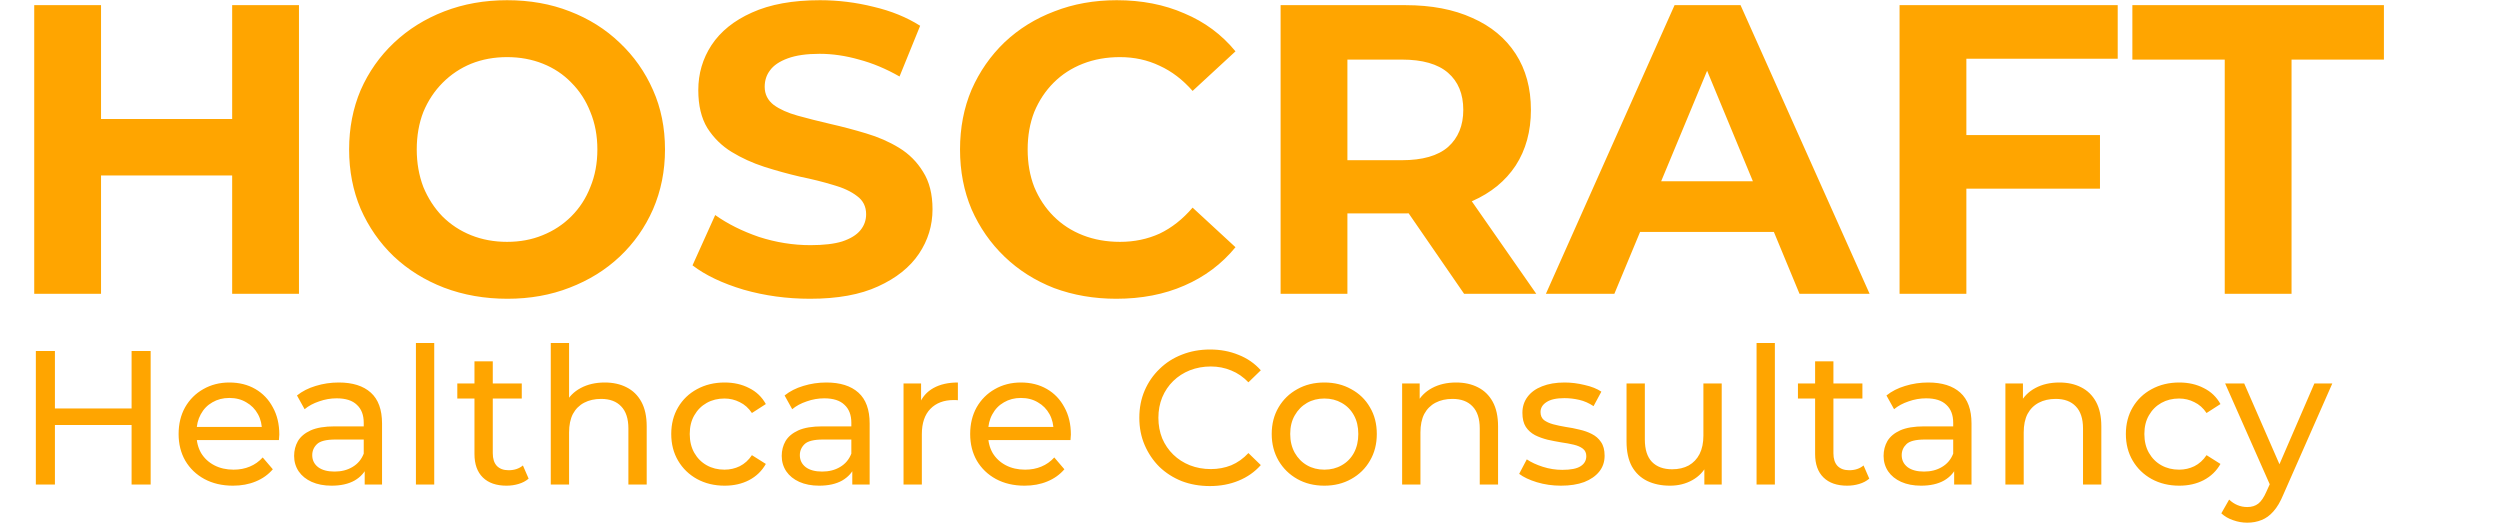
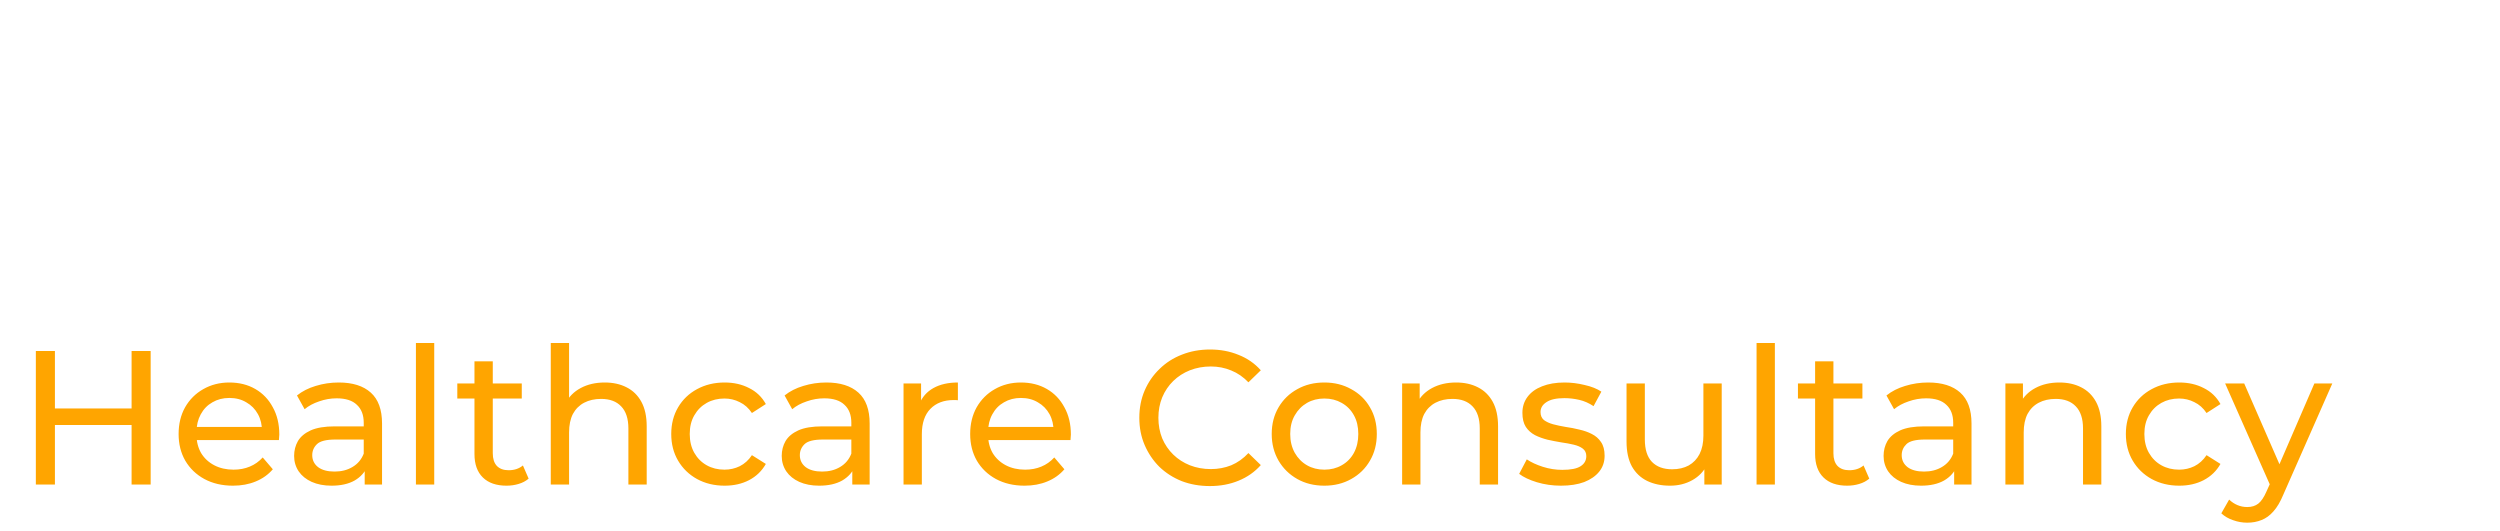
<svg xmlns="http://www.w3.org/2000/svg" width="485" height="103" viewBox="0 0 485 103" fill="none">
  <path d="M25.528 68.1H29.228V94H25.528V68.1ZM10.654 94H6.954V68.1H10.654V94ZM25.861 82.456H10.284V79.237H25.861V82.456ZM45.195 94.222C43.098 94.222 41.248 93.79 39.645 92.927C38.066 92.064 36.833 90.88 35.945 89.375C35.081 87.87 34.65 86.144 34.65 84.195C34.65 82.246 35.069 80.52 35.908 79.015C36.771 77.51 37.943 76.339 39.423 75.5C40.927 74.637 42.617 74.205 44.492 74.205C46.391 74.205 48.068 74.624 49.524 75.463C50.979 76.302 52.114 77.486 52.928 79.015C53.766 80.52 54.186 82.283 54.186 84.306C54.186 84.454 54.173 84.627 54.149 84.824C54.149 85.021 54.136 85.206 54.112 85.379H37.425V82.826H52.262L50.819 83.714C50.843 82.456 50.584 81.334 50.042 80.347C49.499 79.36 48.747 78.596 47.785 78.053C46.847 77.486 45.75 77.202 44.492 77.202C43.258 77.202 42.161 77.486 41.199 78.053C40.237 78.596 39.484 79.373 38.942 80.384C38.399 81.371 38.128 82.505 38.128 83.788V84.38C38.128 85.687 38.424 86.859 39.016 87.895C39.632 88.906 40.483 89.696 41.569 90.263C42.654 90.83 43.9 91.114 45.306 91.114C46.465 91.114 47.513 90.917 48.451 90.522C49.413 90.127 50.251 89.535 50.967 88.746L52.928 91.04C52.04 92.076 50.93 92.865 49.598 93.408C48.29 93.951 46.823 94.222 45.195 94.222ZM70.749 94V89.856L70.564 89.079V82.012C70.564 80.507 70.12 79.348 69.232 78.534C68.369 77.695 67.061 77.276 65.31 77.276C64.151 77.276 63.016 77.473 61.906 77.868C60.796 78.238 59.859 78.744 59.094 79.385L57.614 76.721C58.625 75.907 59.834 75.29 61.24 74.871C62.671 74.427 64.163 74.205 65.717 74.205C68.406 74.205 70.478 74.859 71.933 76.166C73.388 77.473 74.116 79.471 74.116 82.16V94H70.749ZM64.311 94.222C62.856 94.222 61.573 93.975 60.463 93.482C59.378 92.989 58.539 92.31 57.947 91.447C57.355 90.559 57.059 89.56 57.059 88.45C57.059 87.389 57.306 86.427 57.799 85.564C58.317 84.701 59.143 84.01 60.278 83.492C61.437 82.974 62.991 82.715 64.94 82.715H71.156V85.268H65.088C63.312 85.268 62.116 85.564 61.499 86.156C60.882 86.748 60.574 87.463 60.574 88.302C60.574 89.264 60.956 90.041 61.721 90.633C62.486 91.2 63.546 91.484 64.903 91.484C66.235 91.484 67.394 91.188 68.381 90.596C69.392 90.004 70.12 89.141 70.564 88.006L71.267 90.448C70.798 91.607 69.972 92.532 68.788 93.223C67.604 93.889 66.112 94.222 64.311 94.222ZM80.689 94V66.546H84.241V94H80.689ZM98.263 94.222C96.29 94.222 94.76 93.692 93.675 92.631C92.59 91.57 92.047 90.053 92.047 88.08V70.098H95.599V87.932C95.599 88.993 95.858 89.807 96.376 90.374C96.919 90.941 97.683 91.225 98.67 91.225C99.78 91.225 100.705 90.917 101.445 90.3L102.555 92.853C102.012 93.322 101.359 93.667 100.594 93.889C99.854 94.111 99.077 94.222 98.263 94.222ZM88.717 77.313V74.39H101.223V77.313H88.717ZM117.32 74.205C118.924 74.205 120.33 74.513 121.538 75.13C122.772 75.747 123.734 76.684 124.424 77.942C125.115 79.2 125.46 80.791 125.46 82.715V94H121.908V83.122C121.908 81.223 121.44 79.792 120.502 78.83C119.59 77.868 118.295 77.387 116.617 77.387C115.359 77.387 114.262 77.634 113.324 78.127C112.387 78.62 111.659 79.348 111.141 80.31C110.648 81.272 110.401 82.468 110.401 83.899V94H106.849V66.546H110.401V79.681L109.698 78.275C110.34 76.992 111.326 75.993 112.658 75.278C113.99 74.563 115.544 74.205 117.32 74.205ZM140.581 94.222C138.583 94.222 136.795 93.79 135.216 92.927C133.662 92.064 132.441 90.88 131.553 89.375C130.665 87.87 130.221 86.144 130.221 84.195C130.221 82.246 130.665 80.52 131.553 79.015C132.441 77.51 133.662 76.339 135.216 75.5C136.795 74.637 138.583 74.205 140.581 74.205C142.357 74.205 143.936 74.563 145.317 75.278C146.723 75.969 147.808 77.005 148.573 78.386L145.872 80.125C145.231 79.163 144.441 78.46 143.504 78.016C142.591 77.547 141.605 77.313 140.544 77.313C139.261 77.313 138.114 77.597 137.103 78.164C136.092 78.731 135.29 79.533 134.698 80.569C134.106 81.58 133.81 82.789 133.81 84.195C133.81 85.601 134.106 86.822 134.698 87.858C135.29 88.894 136.092 89.696 137.103 90.263C138.114 90.83 139.261 91.114 140.544 91.114C141.605 91.114 142.591 90.892 143.504 90.448C144.441 89.979 145.231 89.264 145.872 88.302L148.573 90.004C147.808 91.361 146.723 92.409 145.317 93.149C143.936 93.864 142.357 94.222 140.581 94.222ZM165.345 94V89.856L165.16 89.079V82.012C165.16 80.507 164.716 79.348 163.828 78.534C162.964 77.695 161.657 77.276 159.906 77.276C158.746 77.276 157.612 77.473 156.502 77.868C155.392 78.238 154.454 78.744 153.69 79.385L152.21 76.721C153.221 75.907 154.43 75.29 155.836 74.871C157.266 74.427 158.759 74.205 160.313 74.205C163.001 74.205 165.073 74.859 166.529 76.166C167.984 77.473 168.712 79.471 168.712 82.16V94H165.345ZM158.907 94.222C157.451 94.222 156.169 93.975 155.059 93.482C153.973 92.989 153.135 92.31 152.543 91.447C151.951 90.559 151.655 89.56 151.655 88.45C151.655 87.389 151.901 86.427 152.395 85.564C152.913 84.701 153.739 84.01 154.874 83.492C156.033 82.974 157.587 82.715 159.536 82.715H165.752V85.268H159.684C157.908 85.268 156.711 85.564 156.095 86.156C155.478 86.748 155.17 87.463 155.17 88.302C155.17 89.264 155.552 90.041 156.317 90.633C157.081 91.2 158.142 91.484 159.499 91.484C160.831 91.484 161.99 91.188 162.977 90.596C163.988 90.004 164.716 89.141 165.16 88.006L165.863 90.448C165.394 91.607 164.568 92.532 163.384 93.223C162.2 93.889 160.707 94.222 158.907 94.222ZM175.285 94V74.39H178.689V79.718L178.356 78.386C178.899 77.029 179.811 75.993 181.094 75.278C182.377 74.563 183.955 74.205 185.83 74.205V77.646C185.682 77.621 185.534 77.609 185.386 77.609C185.263 77.609 185.139 77.609 185.016 77.609C183.117 77.609 181.612 78.176 180.502 79.311C179.392 80.446 178.837 82.086 178.837 84.232V94H175.285ZM198.759 94.222C196.662 94.222 194.812 93.79 193.209 92.927C191.63 92.064 190.397 90.88 189.509 89.375C188.646 87.87 188.214 86.144 188.214 84.195C188.214 82.246 188.633 80.52 189.472 79.015C190.335 77.51 191.507 76.339 192.987 75.5C194.492 74.637 196.181 74.205 198.056 74.205C199.955 74.205 201.633 74.624 203.088 75.463C204.543 76.302 205.678 77.486 206.492 79.015C207.331 80.52 207.75 82.283 207.75 84.306C207.75 84.454 207.738 84.627 207.713 84.824C207.713 85.021 207.701 85.206 207.676 85.379H190.989V82.826H205.826L204.383 83.714C204.408 82.456 204.149 81.334 203.606 80.347C203.063 79.36 202.311 78.596 201.349 78.053C200.412 77.486 199.314 77.202 198.056 77.202C196.823 77.202 195.725 77.486 194.763 78.053C193.801 78.596 193.049 79.373 192.506 80.384C191.963 81.371 191.692 82.505 191.692 83.788V84.38C191.692 85.687 191.988 86.859 192.58 87.895C193.197 88.906 194.048 89.696 195.133 90.263C196.218 90.83 197.464 91.114 198.87 91.114C200.029 91.114 201.078 90.917 202.015 90.522C202.977 90.127 203.816 89.535 204.531 88.746L206.492 91.04C205.604 92.076 204.494 92.865 203.162 93.408C201.855 93.951 200.387 94.222 198.759 94.222ZM234.718 94.296C232.745 94.296 230.919 93.975 229.242 93.334C227.589 92.668 226.146 91.743 224.913 90.559C223.704 89.35 222.755 87.944 222.064 86.341C221.373 84.738 221.028 82.974 221.028 81.05C221.028 79.126 221.373 77.362 222.064 75.759C222.755 74.156 223.717 72.762 224.95 71.578C226.183 70.369 227.626 69.444 229.279 68.803C230.956 68.137 232.782 67.804 234.755 67.804C236.753 67.804 238.591 68.149 240.268 68.84C241.97 69.506 243.413 70.505 244.597 71.837L242.192 74.168C241.205 73.132 240.095 72.367 238.862 71.874C237.629 71.356 236.309 71.097 234.903 71.097C233.448 71.097 232.091 71.344 230.833 71.837C229.6 72.33 228.527 73.021 227.614 73.909C226.701 74.797 225.986 75.858 225.468 77.091C224.975 78.3 224.728 79.619 224.728 81.05C224.728 82.481 224.975 83.813 225.468 85.046C225.986 86.255 226.701 87.303 227.614 88.191C228.527 89.079 229.6 89.77 230.833 90.263C232.091 90.756 233.448 91.003 234.903 91.003C236.309 91.003 237.629 90.756 238.862 90.263C240.095 89.745 241.205 88.956 242.192 87.895L244.597 90.226C243.413 91.558 241.97 92.569 240.268 93.26C238.591 93.951 236.741 94.296 234.718 94.296ZM256.925 94.222C254.952 94.222 253.201 93.79 251.671 92.927C250.142 92.064 248.933 90.88 248.045 89.375C247.157 87.846 246.713 86.119 246.713 84.195C246.713 82.246 247.157 80.52 248.045 79.015C248.933 77.51 250.142 76.339 251.671 75.5C253.201 74.637 254.952 74.205 256.925 74.205C258.874 74.205 260.613 74.637 262.142 75.5C263.696 76.339 264.905 77.51 265.768 79.015C266.656 80.495 267.1 82.222 267.1 84.195C267.1 86.144 266.656 87.87 265.768 89.375C264.905 90.88 263.696 92.064 262.142 92.927C260.613 93.79 258.874 94.222 256.925 94.222ZM256.925 91.114C258.183 91.114 259.306 90.83 260.292 90.263C261.304 89.696 262.093 88.894 262.66 87.858C263.228 86.797 263.511 85.576 263.511 84.195C263.511 82.789 263.228 81.58 262.66 80.569C262.093 79.533 261.304 78.731 260.292 78.164C259.306 77.597 258.183 77.313 256.925 77.313C255.667 77.313 254.545 77.597 253.558 78.164C252.572 78.731 251.782 79.533 251.19 80.569C250.598 81.58 250.302 82.789 250.302 84.195C250.302 85.576 250.598 86.797 251.19 87.858C251.782 88.894 252.572 89.696 253.558 90.263C254.545 90.83 255.667 91.114 256.925 91.114ZM282.484 74.205C284.087 74.205 285.493 74.513 286.702 75.13C287.935 75.747 288.897 76.684 289.588 77.942C290.278 79.2 290.624 80.791 290.624 82.715V94H287.072V83.122C287.072 81.223 286.603 79.792 285.666 78.83C284.753 77.868 283.458 77.387 281.781 77.387C280.523 77.387 279.425 77.634 278.488 78.127C277.55 78.62 276.823 79.348 276.305 80.31C275.811 81.272 275.565 82.468 275.565 83.899V94H272.013V74.39H275.417V79.681L274.862 78.275C275.503 76.992 276.49 75.993 277.822 75.278C279.154 74.563 280.708 74.205 282.484 74.205ZM302.821 94.222C301.193 94.222 299.639 94 298.159 93.556C296.704 93.112 295.557 92.569 294.718 91.928L296.198 89.116C297.037 89.683 298.073 90.164 299.306 90.559C300.539 90.954 301.797 91.151 303.08 91.151C304.733 91.151 305.917 90.917 306.632 90.448C307.372 89.979 307.742 89.326 307.742 88.487C307.742 87.87 307.52 87.389 307.076 87.044C306.632 86.699 306.04 86.44 305.3 86.267C304.585 86.094 303.783 85.946 302.895 85.823C302.007 85.675 301.119 85.502 300.231 85.305C299.343 85.083 298.529 84.787 297.789 84.417C297.049 84.022 296.457 83.492 296.013 82.826C295.569 82.135 295.347 81.223 295.347 80.088C295.347 78.904 295.68 77.868 296.346 76.98C297.012 76.092 297.949 75.414 299.158 74.945C300.391 74.452 301.847 74.205 303.524 74.205C304.807 74.205 306.102 74.365 307.409 74.686C308.741 74.982 309.826 75.414 310.665 75.981L309.148 78.793C308.26 78.201 307.335 77.794 306.373 77.572C305.411 77.35 304.449 77.239 303.487 77.239C301.933 77.239 300.774 77.498 300.009 78.016C299.244 78.509 298.862 79.151 298.862 79.94C298.862 80.606 299.084 81.124 299.528 81.494C299.997 81.839 300.589 82.111 301.304 82.308C302.044 82.505 302.858 82.678 303.746 82.826C304.634 82.949 305.522 83.122 306.41 83.344C307.298 83.541 308.1 83.825 308.815 84.195C309.555 84.565 310.147 85.083 310.591 85.749C311.06 86.415 311.294 87.303 311.294 88.413C311.294 89.597 310.949 90.621 310.258 91.484C309.567 92.347 308.593 93.026 307.335 93.519C306.077 93.988 304.572 94.222 302.821 94.222ZM323.984 94.222C322.307 94.222 320.827 93.914 319.544 93.297C318.286 92.68 317.3 91.743 316.584 90.485C315.894 89.202 315.548 87.599 315.548 85.675V74.39H319.1V85.268C319.1 87.192 319.557 88.635 320.469 89.597C321.407 90.559 322.714 91.04 324.391 91.04C325.625 91.04 326.698 90.793 327.61 90.3C328.523 89.782 329.226 89.042 329.719 88.08C330.213 87.093 330.459 85.909 330.459 84.528V74.39H334.011V94H330.644V88.709L331.199 90.115C330.558 91.422 329.596 92.434 328.313 93.149C327.031 93.864 325.588 94.222 323.984 94.222ZM340.773 94V66.546H344.325V94H340.773ZM358.347 94.222C356.374 94.222 354.844 93.692 353.759 92.631C352.674 91.57 352.131 90.053 352.131 88.08V70.098H355.683V87.932C355.683 88.993 355.942 89.807 356.46 90.374C357.003 90.941 357.767 91.225 358.754 91.225C359.864 91.225 360.789 90.917 361.529 90.3L362.639 92.853C362.096 93.322 361.443 93.667 360.678 93.889C359.938 94.111 359.161 94.222 358.347 94.222ZM348.801 77.313V74.39H361.307V77.313H348.801ZM379.106 94V89.856L378.921 89.079V82.012C378.921 80.507 378.477 79.348 377.589 78.534C376.726 77.695 375.419 77.276 373.667 77.276C372.508 77.276 371.373 77.473 370.263 77.868C369.153 78.238 368.216 78.744 367.451 79.385L365.971 76.721C366.983 75.907 368.191 75.29 369.597 74.871C371.028 74.427 372.52 74.205 374.074 74.205C376.763 74.205 378.835 74.859 380.29 76.166C381.746 77.473 382.473 79.471 382.473 82.16V94H379.106ZM372.668 94.222C371.213 94.222 369.93 93.975 368.82 93.482C367.735 92.989 366.896 92.31 366.304 91.447C365.712 90.559 365.416 89.56 365.416 88.45C365.416 87.389 365.663 86.427 366.156 85.564C366.674 84.701 367.501 84.01 368.635 83.492C369.795 82.974 371.349 82.715 373.297 82.715H379.513V85.268H373.445C371.669 85.268 370.473 85.564 369.856 86.156C369.24 86.748 368.931 87.463 368.931 88.302C368.931 89.264 369.314 90.041 370.078 90.633C370.843 91.2 371.904 91.484 373.26 91.484C374.592 91.484 375.752 91.188 376.738 90.596C377.75 90.004 378.477 89.141 378.921 88.006L379.624 90.448C379.156 91.607 378.329 92.532 377.145 93.223C375.961 93.889 374.469 94.222 372.668 94.222ZM399.518 74.205C401.121 74.205 402.527 74.513 403.736 75.13C404.969 75.747 405.931 76.684 406.622 77.942C407.312 79.2 407.658 80.791 407.658 82.715V94H404.106V83.122C404.106 81.223 403.637 79.792 402.7 78.83C401.787 77.868 400.492 77.387 398.815 77.387C397.557 77.387 396.459 77.634 395.522 78.127C394.584 78.62 393.857 79.348 393.339 80.31C392.845 81.272 392.599 82.468 392.599 83.899V94H389.047V74.39H392.451V79.681L391.896 78.275C392.537 76.992 393.524 75.993 394.856 75.278C396.188 74.563 397.742 74.205 399.518 74.205ZM422.778 94.222C420.78 94.222 418.992 93.79 417.413 92.927C415.859 92.064 414.638 90.88 413.75 89.375C412.862 87.87 412.418 86.144 412.418 84.195C412.418 82.246 412.862 80.52 413.75 79.015C414.638 77.51 415.859 76.339 417.413 75.5C418.992 74.637 420.78 74.205 422.778 74.205C424.554 74.205 426.133 74.563 427.514 75.278C428.92 75.969 430.006 77.005 430.77 78.386L428.069 80.125C427.428 79.163 426.639 78.46 425.701 78.016C424.789 77.547 423.802 77.313 422.741 77.313C421.459 77.313 420.312 77.597 419.3 78.164C418.289 78.731 417.487 79.533 416.895 80.569C416.303 81.58 416.007 82.789 416.007 84.195C416.007 85.601 416.303 86.822 416.895 87.858C417.487 88.894 418.289 89.696 419.3 90.263C420.312 90.83 421.459 91.114 422.741 91.114C423.802 91.114 424.789 90.892 425.701 90.448C426.639 89.979 427.428 89.264 428.069 88.302L430.77 90.004C430.006 91.361 428.92 92.409 427.514 93.149C426.133 93.864 424.554 94.222 422.778 94.222ZM435.967 101.4C435.03 101.4 434.117 101.24 433.229 100.919C432.341 100.623 431.576 100.179 430.935 99.587L432.452 96.923C432.945 97.392 433.488 97.749 434.08 97.996C434.672 98.243 435.301 98.366 435.967 98.366C436.83 98.366 437.546 98.144 438.113 97.7C438.68 97.256 439.211 96.467 439.704 95.332L440.925 92.631L441.295 92.187L448.991 74.39H452.469L442.96 95.961C442.393 97.342 441.751 98.428 441.036 99.217C440.345 100.006 439.581 100.561 438.742 100.882C437.903 101.227 436.978 101.4 435.967 101.4ZM440.629 94.629L431.675 74.39H435.375L442.997 91.854L440.629 94.629Z" fill="#FFA500" />
-   <path d="M45.04 1H58V57H45.04V1ZM19.6 57H6.64V1H19.6V57ZM46 34.04H18.64V23.08H46V34.04ZM98.449 57.96C94.023 57.96 89.916 57.24 86.129 55.8C82.396 54.36 79.143 52.333 76.369 49.72C73.649 47.107 71.516 44.04 69.969 40.52C68.476 37 67.729 33.16 67.729 29C67.729 24.84 68.476 21 69.969 17.48C71.516 13.96 73.676 10.893 76.449 8.28C79.223 5.667 82.476 3.64 86.209 2.2C89.943 0.76 93.996 0.04 98.369 0.04C102.796 0.04 106.849 0.76 110.529 2.2C114.263 3.64 117.489 5.667 120.209 8.28C122.983 10.893 125.143 13.96 126.689 17.48C128.236 20.947 129.009 24.787 129.009 29C129.009 33.16 128.236 37.027 126.689 40.6C125.143 44.12 122.983 47.187 120.209 49.8C117.489 52.36 114.263 54.36 110.529 55.8C106.849 57.24 102.823 57.96 98.449 57.96ZM98.369 46.92C100.876 46.92 103.169 46.493 105.249 45.64C107.383 44.787 109.249 43.56 110.849 41.96C112.449 40.36 113.676 38.467 114.529 36.28C115.436 34.093 115.889 31.667 115.889 29C115.889 26.333 115.436 23.907 114.529 21.72C113.676 19.533 112.449 17.64 110.849 16.04C109.303 14.44 107.463 13.213 105.329 12.36C103.196 11.507 100.876 11.08 98.369 11.08C95.863 11.08 93.543 11.507 91.409 12.36C89.329 13.213 87.489 14.44 85.889 16.04C84.289 17.64 83.036 19.533 82.129 21.72C81.276 23.907 80.849 26.333 80.849 29C80.849 31.613 81.276 34.04 82.129 36.28C83.036 38.467 84.263 40.36 85.809 41.96C87.409 43.56 89.276 44.787 91.409 45.64C93.543 46.493 95.863 46.92 98.369 46.92ZM157.149 57.96C152.669 57.96 148.376 57.373 144.269 56.2C140.163 54.973 136.856 53.4 134.349 51.48L138.749 41.72C141.149 43.427 143.976 44.84 147.229 45.96C150.536 47.027 153.869 47.56 157.229 47.56C159.789 47.56 161.843 47.32 163.389 46.84C164.989 46.307 166.163 45.587 166.909 44.68C167.656 43.773 168.029 42.733 168.029 41.56C168.029 40.067 167.443 38.893 166.269 38.04C165.096 37.133 163.549 36.413 161.629 35.88C159.709 35.293 157.576 34.76 155.229 34.28C152.936 33.747 150.616 33.107 148.269 32.36C145.976 31.613 143.869 30.653 141.949 29.48C140.029 28.307 138.456 26.76 137.229 24.84C136.056 22.92 135.469 20.467 135.469 17.48C135.469 14.28 136.323 11.373 138.029 8.76C139.789 6.093 142.403 3.987 145.869 2.44C149.389 0.84 153.789 0.04 159.069 0.04C162.589 0.04 166.056 0.467 169.469 1.32C172.883 2.12 175.896 3.347 178.509 5L174.509 14.84C171.896 13.347 169.283 12.253 166.669 11.56C164.056 10.813 161.496 10.44 158.989 10.44C156.483 10.44 154.429 10.733 152.829 11.32C151.229 11.907 150.083 12.68 149.389 13.64C148.696 14.547 148.349 15.613 148.349 16.84C148.349 18.28 148.936 19.453 150.109 20.36C151.283 21.213 152.829 21.907 154.749 22.44C156.669 22.973 158.776 23.507 161.069 24.04C163.416 24.573 165.736 25.187 168.029 25.88C170.376 26.573 172.509 27.507 174.429 28.68C176.349 29.853 177.896 31.4 179.069 33.32C180.296 35.24 180.909 37.667 180.909 40.6C180.909 43.747 180.029 46.627 178.269 49.24C176.509 51.853 173.869 53.96 170.349 55.56C166.883 57.16 162.483 57.96 157.149 57.96ZM216.565 57.96C212.245 57.96 208.218 57.267 204.485 55.88C200.805 54.44 197.605 52.413 194.885 49.8C192.165 47.187 190.032 44.12 188.485 40.6C186.992 37.08 186.245 33.213 186.245 29C186.245 24.787 186.992 20.92 188.485 17.4C190.032 13.88 192.165 10.813 194.885 8.2C197.658 5.587 200.885 3.587 204.565 2.2C208.245 0.76 212.272 0.04 216.645 0.04C221.498 0.04 225.872 0.893 229.765 2.6C233.712 4.253 237.018 6.707 239.685 9.96L231.365 17.64C229.445 15.453 227.312 13.827 224.965 12.76C222.618 11.64 220.058 11.08 217.285 11.08C214.672 11.08 212.272 11.507 210.085 12.36C207.898 13.213 206.005 14.44 204.405 16.04C202.805 17.64 201.552 19.533 200.645 21.72C199.792 23.907 199.365 26.333 199.365 29C199.365 31.667 199.792 34.093 200.645 36.28C201.552 38.467 202.805 40.36 204.405 41.96C206.005 43.56 207.898 44.787 210.085 45.64C212.272 46.493 214.672 46.92 217.285 46.92C220.058 46.92 222.618 46.387 224.965 45.32C227.312 44.2 229.445 42.52 231.365 40.28L239.685 47.96C237.018 51.213 233.712 53.693 229.765 55.4C225.872 57.107 221.472 57.96 216.565 57.96ZM248.437 57V1H272.677C277.69 1 282.01 1.827 285.637 3.48C289.264 5.08 292.064 7.4 294.037 10.44C296.01 13.48 296.997 17.107 296.997 21.32C296.997 25.48 296.01 29.08 294.037 32.12C292.064 35.107 289.264 37.4 285.637 39C282.01 40.6 277.69 41.4 272.677 41.4H255.637L261.397 35.72V57H248.437ZM284.037 57L270.037 36.68H283.877L298.037 57H284.037ZM261.397 37.16L255.637 31.08H271.957C275.957 31.08 278.944 30.227 280.917 28.52C282.89 26.76 283.877 24.36 283.877 21.32C283.877 18.227 282.89 15.827 280.917 14.12C278.944 12.413 275.957 11.56 271.957 11.56H255.637L261.397 5.4V37.16ZM299.905 57L324.865 1H337.665L362.705 57H349.105L328.625 7.56H333.745L313.185 57H299.905ZM312.385 45L315.825 35.16H344.625L348.145 45H312.385ZM380.515 26.2H407.395V36.6H380.515V26.2ZM381.475 57H368.515V1H410.835V11.4H381.475V57ZM431.599 57V11.56H413.679V1H462.479V11.56H444.559V57H431.599Z" fill="#FFA500" />
</svg>